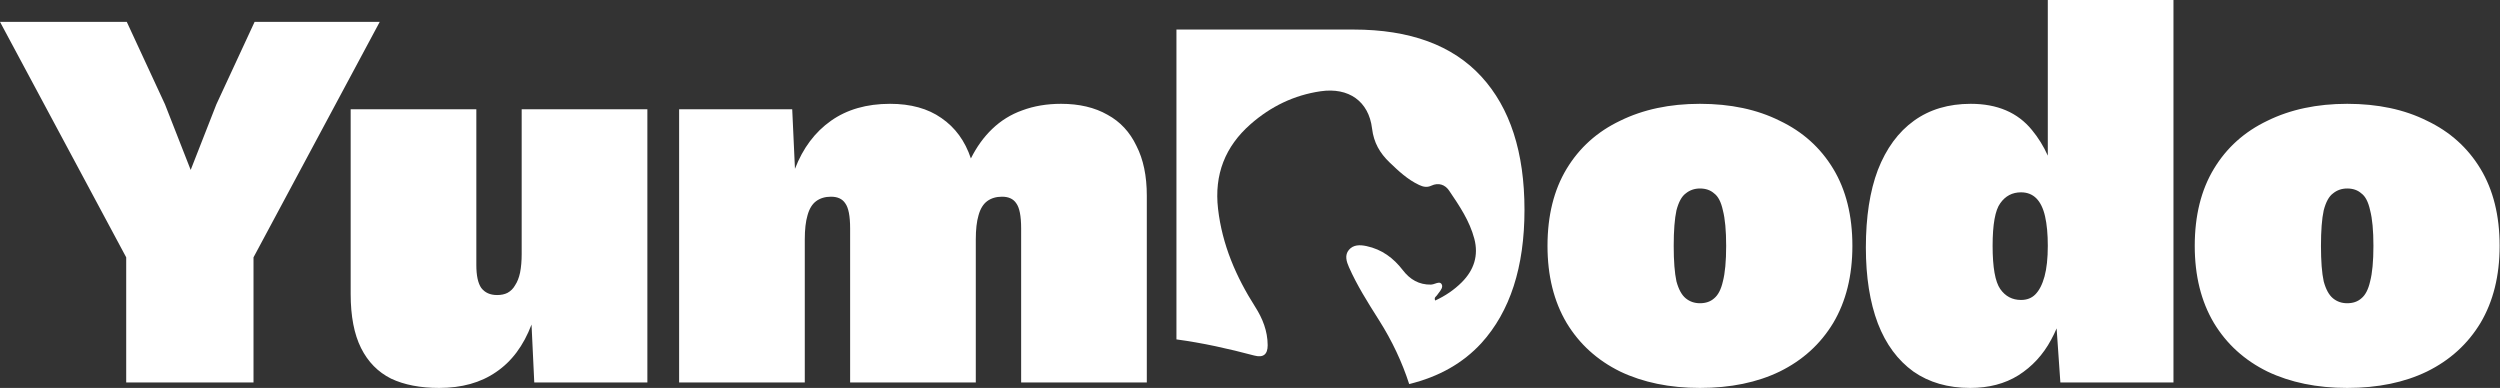
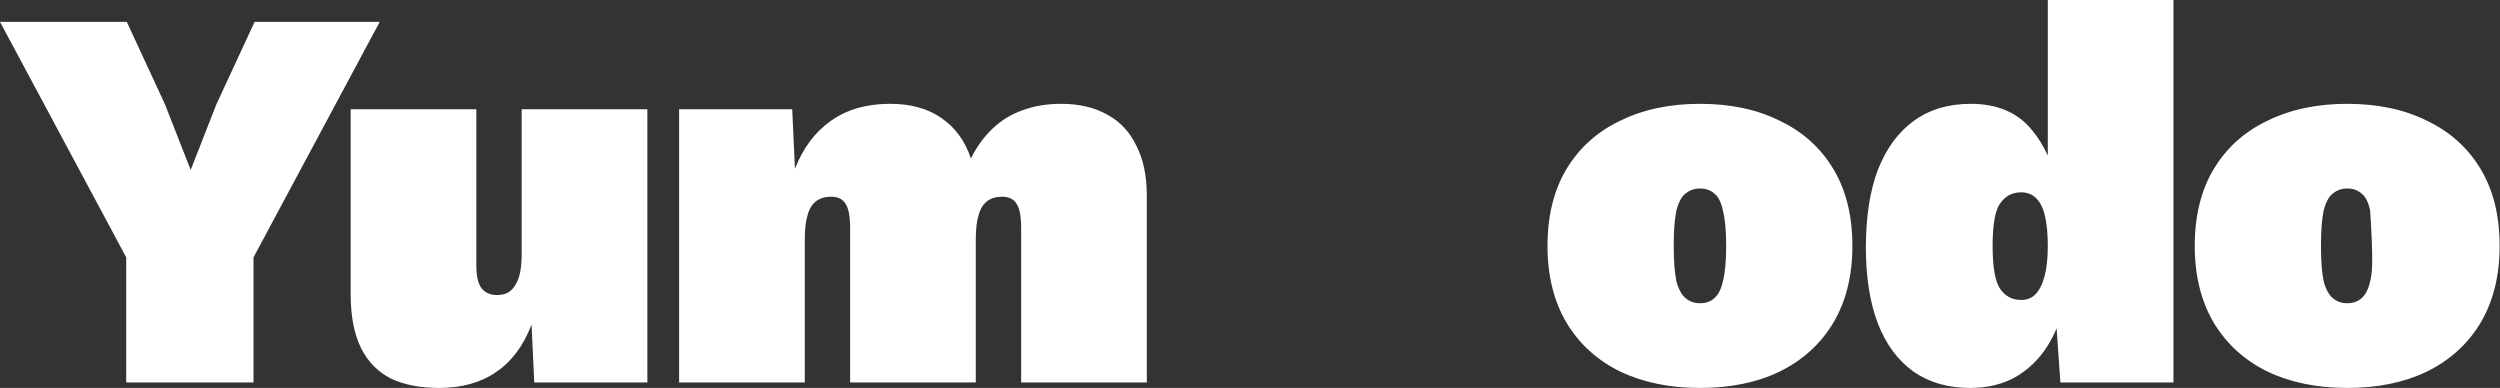
<svg xmlns="http://www.w3.org/2000/svg" width="116" height="18" viewBox="0 0 116 18" fill="none">
  <rect x="0" y="0" width="116" height="18" fill="#333333" stroke="none" />
-   <path fill-rule="evenodd" clip-rule="evenodd" d="M91.418 18C90.387 18 89.508 17.747 88.781 17.239C88.055 16.715 87.505 15.972 87.133 15.008C86.762 14.028 86.576 12.854 86.576 11.485C86.576 10.065 86.762 8.865 87.133 7.885C87.522 6.887 88.08 6.127 88.807 5.603C89.533 5.079 90.412 4.817 91.443 4.817C92.677 4.817 93.624 5.223 94.283 6.034C94.576 6.388 94.822 6.784 95.018 7.222V0H100.849V17.747H95.601L95.427 15.237C95.35 15.42 95.264 15.597 95.17 15.769C94.798 16.462 94.291 17.011 93.649 17.417C93.024 17.806 92.28 18 91.418 18ZM93.776 13.918C94.046 13.918 94.266 13.834 94.435 13.665C94.621 13.479 94.764 13.2 94.866 12.828C94.967 12.456 95.018 11.983 95.018 11.409C95.018 10.868 94.976 10.411 94.891 10.039C94.807 9.668 94.671 9.389 94.486 9.203C94.3 9.017 94.063 8.924 93.776 8.924C93.37 8.924 93.049 9.093 92.812 9.431C92.576 9.752 92.457 10.411 92.457 11.409C92.457 12.406 92.576 13.073 92.812 13.411C93.049 13.749 93.37 13.918 93.776 13.918ZM78.877 4.817C80.297 4.817 81.531 5.079 82.579 5.603C83.644 6.11 84.472 6.854 85.063 7.834C85.655 8.814 85.951 10.006 85.951 11.409C85.951 12.794 85.655 13.986 85.063 14.983C84.472 15.963 83.644 16.715 82.579 17.239C81.531 17.747 80.297 18 78.877 18C77.475 18 76.241 17.747 75.176 17.239C74.111 16.715 73.283 15.963 72.691 14.983C72.1 13.986 71.804 12.794 71.804 11.409C71.804 10.006 72.1 8.814 72.691 7.834C73.283 6.854 74.111 6.11 75.176 5.603C76.241 5.079 77.475 4.817 78.877 4.817ZM78.877 8.746C78.624 8.746 78.404 8.823 78.218 8.975C78.032 9.11 77.889 9.372 77.787 9.761C77.703 10.149 77.66 10.699 77.66 11.409C77.66 12.118 77.703 12.668 77.787 13.056C77.889 13.428 78.032 13.69 78.218 13.842C78.404 13.994 78.624 14.07 78.877 14.07C79.148 14.07 79.368 13.994 79.537 13.842C79.722 13.69 79.858 13.428 79.942 13.056C80.043 12.668 80.094 12.118 80.094 11.409C80.094 10.699 80.043 10.149 79.942 9.761C79.858 9.372 79.722 9.11 79.537 8.975C79.368 8.823 79.148 8.746 78.877 8.746ZM112.611 5.603C111.563 5.079 110.329 4.817 108.91 4.817C107.507 4.817 106.273 5.079 105.208 5.603C104.143 6.11 103.315 6.854 102.724 7.834C102.132 8.814 101.836 10.006 101.836 11.409C101.836 12.794 102.132 13.986 102.724 14.983C103.315 15.963 104.143 16.715 105.208 17.239C106.273 17.747 107.507 18 108.91 18C110.329 18 111.563 17.747 112.611 17.239C113.676 16.715 114.504 15.963 115.096 14.983C115.687 13.986 115.983 12.794 115.983 11.409C115.983 10.006 115.687 8.814 115.096 7.834C114.504 6.854 113.676 6.11 112.611 5.603ZM108.251 8.975C108.436 8.823 108.656 8.746 108.91 8.746C109.18 8.746 109.4 8.823 109.569 8.975C109.755 9.11 109.89 9.372 109.974 9.761C110.076 10.149 110.127 10.699 110.127 11.409C110.127 12.118 110.076 12.668 109.974 13.056C109.89 13.428 109.755 13.69 109.569 13.842C109.4 13.994 109.18 14.07 108.91 14.07C108.656 14.07 108.436 13.994 108.251 13.842C108.065 13.69 107.921 13.428 107.82 13.056C107.735 12.668 107.693 12.118 107.693 11.409C107.693 10.699 107.735 10.149 107.82 9.761C107.921 9.372 108.065 9.11 108.251 8.975ZM17.62 1.014L11.763 11.941V17.747H5.856V11.941L0 1.014H5.882L7.656 4.843L8.848 7.885L10.039 4.843L11.814 1.014H17.62ZM20.378 18C19.5 18 18.756 17.857 18.147 17.569C17.539 17.265 17.074 16.792 16.753 16.15C16.432 15.507 16.271 14.671 16.271 13.64V5.071H22.102V12.296C22.102 12.786 22.178 13.141 22.331 13.361C22.5 13.581 22.744 13.69 23.066 13.69C23.252 13.69 23.412 13.657 23.547 13.589C23.7 13.505 23.818 13.386 23.902 13.234C24.004 13.082 24.08 12.888 24.131 12.651C24.181 12.398 24.206 12.11 24.206 11.789V5.071H30.038V17.747H24.79L24.663 15.059C24.291 16.04 23.742 16.775 23.015 17.265C22.305 17.755 21.426 18 20.378 18ZM31.511 5.071V17.747H37.342V11.104C37.342 10.648 37.384 10.276 37.469 9.989C37.553 9.685 37.688 9.465 37.874 9.33C38.06 9.195 38.288 9.127 38.559 9.127C38.863 9.127 39.083 9.228 39.218 9.431C39.37 9.634 39.446 10.023 39.446 10.598V17.747H45.277V11.104C45.277 10.648 45.319 10.276 45.404 9.989C45.488 9.685 45.624 9.465 45.809 9.33C45.995 9.195 46.224 9.127 46.494 9.127C46.798 9.127 47.018 9.228 47.153 9.431C47.305 9.634 47.381 10.023 47.381 10.598V17.747H53.212V9.076C53.212 8.164 53.052 7.395 52.731 6.769C52.426 6.127 51.978 5.645 51.387 5.324C50.795 4.986 50.077 4.817 49.232 4.817C48.573 4.817 47.973 4.919 47.432 5.121C46.908 5.307 46.443 5.595 46.038 5.983C45.649 6.355 45.319 6.812 45.049 7.352C44.779 6.541 44.322 5.916 43.68 5.476C43.055 5.037 42.26 4.817 41.297 4.817C40.215 4.817 39.302 5.079 38.559 5.603C37.815 6.127 37.257 6.871 36.886 7.834L36.759 5.071H31.511Z" fill="#fff" />
-   <path d="M68.734 3.551C67.398 2.098 65.421 1.371 62.801 1.371H54.587V15.748C55.805 15.912 57.005 16.18 58.197 16.497C58.615 16.608 58.821 16.449 58.82 16.016C58.817 15.362 58.587 14.78 58.238 14.233C57.35 12.838 56.708 11.352 56.517 9.687C56.335 8.103 56.844 6.798 58.032 5.757C58.965 4.94 60.044 4.413 61.28 4.234C62.575 4.047 63.511 4.693 63.664 5.967C63.742 6.618 64.024 7.102 64.476 7.536C64.895 7.938 65.315 8.333 65.848 8.583C66.035 8.67 66.212 8.71 66.414 8.615C66.746 8.46 67.05 8.566 67.238 8.843L67.246 8.855C67.717 9.55 68.192 10.252 68.409 11.08C68.613 11.857 68.392 12.529 67.831 13.093C67.472 13.453 67.056 13.731 66.593 13.945C66.542 13.839 66.59 13.791 66.634 13.748C66.649 13.734 66.663 13.72 66.673 13.705C66.696 13.67 66.724 13.635 66.752 13.598C66.856 13.465 66.966 13.322 66.894 13.191C66.831 13.077 66.71 13.118 66.586 13.161C66.521 13.183 66.456 13.205 66.397 13.206C65.844 13.216 65.424 12.968 65.095 12.541C64.66 11.973 64.12 11.571 63.407 11.419C63.098 11.353 62.793 11.349 62.586 11.598C62.384 11.841 62.476 12.137 62.593 12.4C62.966 13.242 63.457 14.019 63.947 14.794C63.962 14.817 63.977 14.84 63.991 14.864C64.6 15.826 65.06 16.812 65.386 17.82C66.764 17.484 67.88 16.852 68.734 15.923C70.069 14.453 70.736 12.391 70.736 9.737C70.736 7.067 70.069 5.005 68.734 3.551Z" fill="#fff" />
+   <path fill-rule="evenodd" clip-rule="evenodd" d="M91.418 18C90.387 18 89.508 17.747 88.781 17.239C88.055 16.715 87.505 15.972 87.133 15.008C86.762 14.028 86.576 12.854 86.576 11.485C86.576 10.065 86.762 8.865 87.133 7.885C87.522 6.887 88.08 6.127 88.807 5.603C89.533 5.079 90.412 4.817 91.443 4.817C92.677 4.817 93.624 5.223 94.283 6.034C94.576 6.388 94.822 6.784 95.018 7.222V0H100.849V17.747H95.601L95.427 15.237C95.35 15.42 95.264 15.597 95.17 15.769C94.798 16.462 94.291 17.011 93.649 17.417C93.024 17.806 92.28 18 91.418 18ZM93.776 13.918C94.046 13.918 94.266 13.834 94.435 13.665C94.621 13.479 94.764 13.2 94.866 12.828C94.967 12.456 95.018 11.983 95.018 11.409C95.018 10.868 94.976 10.411 94.891 10.039C94.807 9.668 94.671 9.389 94.486 9.203C94.3 9.017 94.063 8.924 93.776 8.924C93.37 8.924 93.049 9.093 92.812 9.431C92.576 9.752 92.457 10.411 92.457 11.409C92.457 12.406 92.576 13.073 92.812 13.411C93.049 13.749 93.37 13.918 93.776 13.918ZM78.877 4.817C80.297 4.817 81.531 5.079 82.579 5.603C83.644 6.11 84.472 6.854 85.063 7.834C85.655 8.814 85.951 10.006 85.951 11.409C85.951 12.794 85.655 13.986 85.063 14.983C84.472 15.963 83.644 16.715 82.579 17.239C81.531 17.747 80.297 18 78.877 18C77.475 18 76.241 17.747 75.176 17.239C74.111 16.715 73.283 15.963 72.691 14.983C72.1 13.986 71.804 12.794 71.804 11.409C71.804 10.006 72.1 8.814 72.691 7.834C73.283 6.854 74.111 6.11 75.176 5.603C76.241 5.079 77.475 4.817 78.877 4.817ZM78.877 8.746C78.624 8.746 78.404 8.823 78.218 8.975C78.032 9.11 77.889 9.372 77.787 9.761C77.703 10.149 77.66 10.699 77.66 11.409C77.66 12.118 77.703 12.668 77.787 13.056C77.889 13.428 78.032 13.69 78.218 13.842C78.404 13.994 78.624 14.07 78.877 14.07C79.148 14.07 79.368 13.994 79.537 13.842C79.722 13.69 79.858 13.428 79.942 13.056C80.043 12.668 80.094 12.118 80.094 11.409C80.094 10.699 80.043 10.149 79.942 9.761C79.858 9.372 79.722 9.11 79.537 8.975C79.368 8.823 79.148 8.746 78.877 8.746ZM112.611 5.603C111.563 5.079 110.329 4.817 108.91 4.817C107.507 4.817 106.273 5.079 105.208 5.603C104.143 6.11 103.315 6.854 102.724 7.834C102.132 8.814 101.836 10.006 101.836 11.409C101.836 12.794 102.132 13.986 102.724 14.983C103.315 15.963 104.143 16.715 105.208 17.239C106.273 17.747 107.507 18 108.91 18C110.329 18 111.563 17.747 112.611 17.239C113.676 16.715 114.504 15.963 115.096 14.983C115.687 13.986 115.983 12.794 115.983 11.409C115.983 10.006 115.687 8.814 115.096 7.834C114.504 6.854 113.676 6.11 112.611 5.603ZM108.251 8.975C108.436 8.823 108.656 8.746 108.91 8.746C109.18 8.746 109.4 8.823 109.569 8.975C109.755 9.11 109.89 9.372 109.974 9.761C110.127 12.118 110.076 12.668 109.974 13.056C109.89 13.428 109.755 13.69 109.569 13.842C109.4 13.994 109.18 14.07 108.91 14.07C108.656 14.07 108.436 13.994 108.251 13.842C108.065 13.69 107.921 13.428 107.82 13.056C107.735 12.668 107.693 12.118 107.693 11.409C107.693 10.699 107.735 10.149 107.82 9.761C107.921 9.372 108.065 9.11 108.251 8.975ZM17.62 1.014L11.763 11.941V17.747H5.856V11.941L0 1.014H5.882L7.656 4.843L8.848 7.885L10.039 4.843L11.814 1.014H17.62ZM20.378 18C19.5 18 18.756 17.857 18.147 17.569C17.539 17.265 17.074 16.792 16.753 16.15C16.432 15.507 16.271 14.671 16.271 13.64V5.071H22.102V12.296C22.102 12.786 22.178 13.141 22.331 13.361C22.5 13.581 22.744 13.69 23.066 13.69C23.252 13.69 23.412 13.657 23.547 13.589C23.7 13.505 23.818 13.386 23.902 13.234C24.004 13.082 24.08 12.888 24.131 12.651C24.181 12.398 24.206 12.11 24.206 11.789V5.071H30.038V17.747H24.79L24.663 15.059C24.291 16.04 23.742 16.775 23.015 17.265C22.305 17.755 21.426 18 20.378 18ZM31.511 5.071V17.747H37.342V11.104C37.342 10.648 37.384 10.276 37.469 9.989C37.553 9.685 37.688 9.465 37.874 9.33C38.06 9.195 38.288 9.127 38.559 9.127C38.863 9.127 39.083 9.228 39.218 9.431C39.37 9.634 39.446 10.023 39.446 10.598V17.747H45.277V11.104C45.277 10.648 45.319 10.276 45.404 9.989C45.488 9.685 45.624 9.465 45.809 9.33C45.995 9.195 46.224 9.127 46.494 9.127C46.798 9.127 47.018 9.228 47.153 9.431C47.305 9.634 47.381 10.023 47.381 10.598V17.747H53.212V9.076C53.212 8.164 53.052 7.395 52.731 6.769C52.426 6.127 51.978 5.645 51.387 5.324C50.795 4.986 50.077 4.817 49.232 4.817C48.573 4.817 47.973 4.919 47.432 5.121C46.908 5.307 46.443 5.595 46.038 5.983C45.649 6.355 45.319 6.812 45.049 7.352C44.779 6.541 44.322 5.916 43.68 5.476C43.055 5.037 42.26 4.817 41.297 4.817C40.215 4.817 39.302 5.079 38.559 5.603C37.815 6.127 37.257 6.871 36.886 7.834L36.759 5.071H31.511Z" fill="#fff" />
</svg>